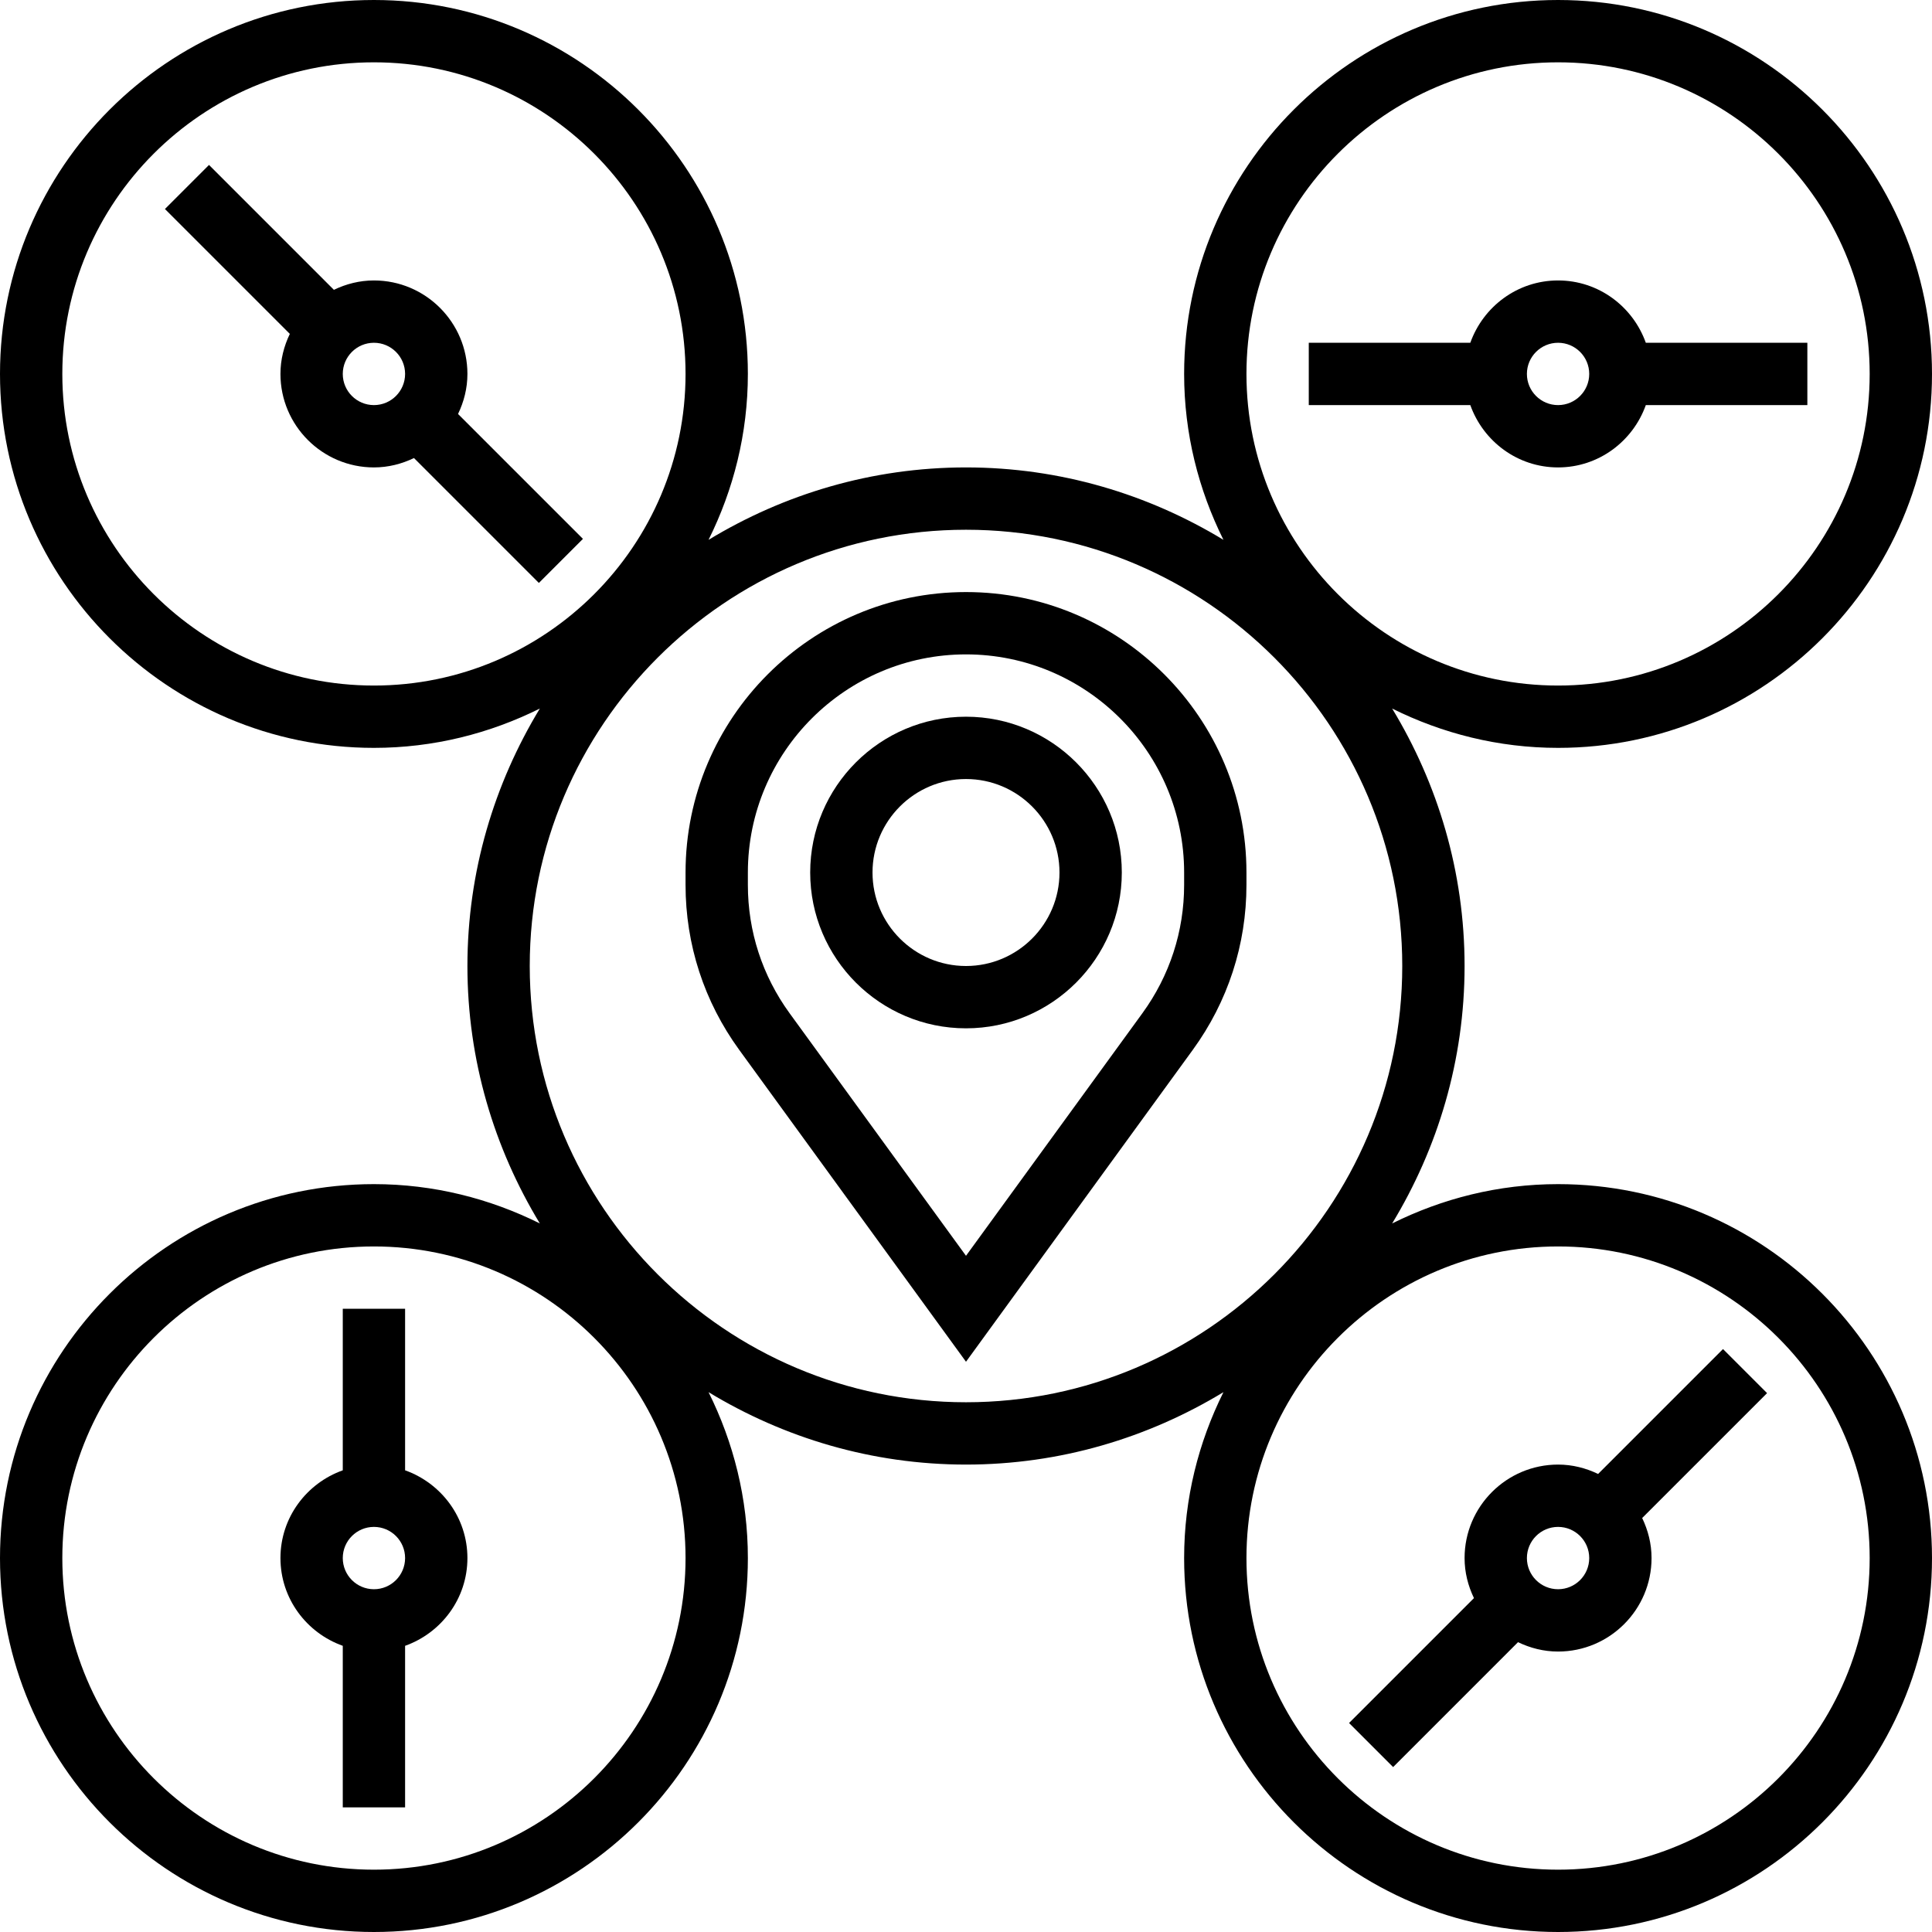
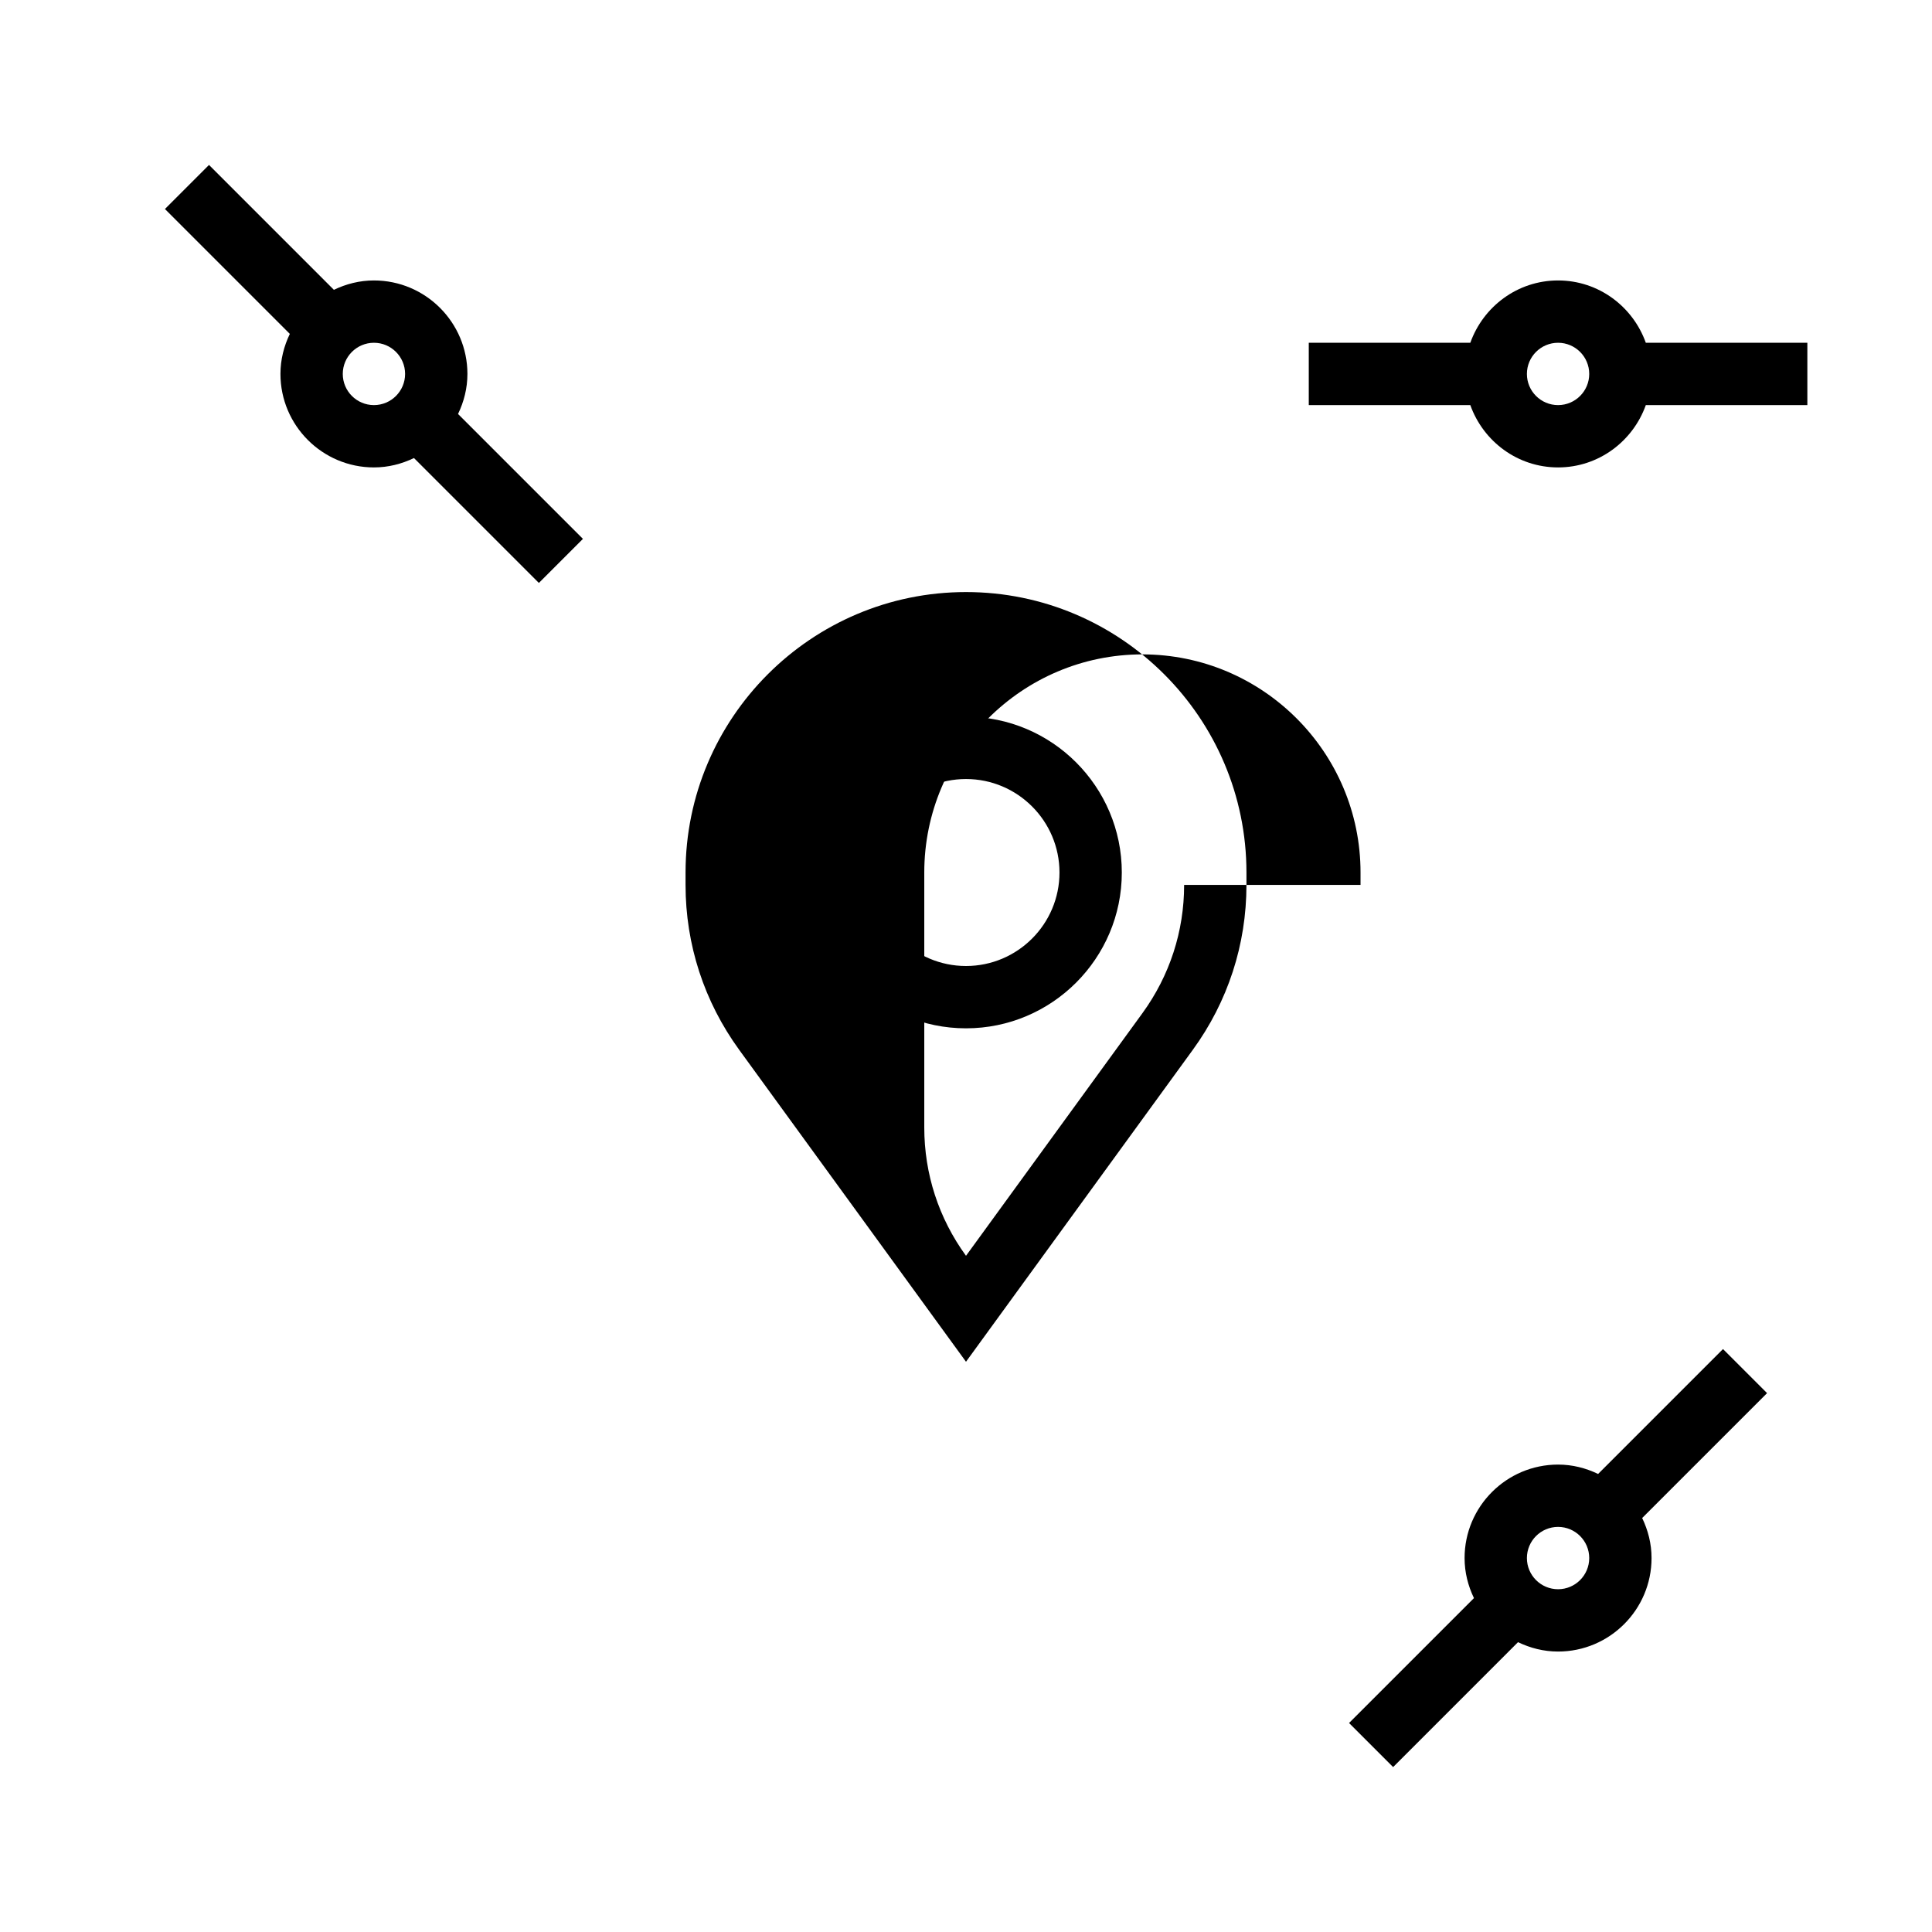
<svg xmlns="http://www.w3.org/2000/svg" fill="#000000" height="800px" width="800px" version="1.1" id="Layer_1" viewBox="0 0 496 496" xml:space="preserve">
  <g>
    <g>
      <g>
        <path d="M120,96c0-13.232-10.768-24-24-24c-3.696,0-7.152,0.904-10.28,2.408L53.656,42.344L42.344,53.656L74.408,85.72     C72.904,88.848,72,92.304,72,96c0,13.232,10.768,24,24,24c3.696,0,7.152-0.904,10.28-2.408l32.064,32.064l11.312-11.312     l-32.064-32.064C119.096,103.152,120,99.696,120,96z M96,104c-4.416,0-8-3.584-8-8s3.584-8,8-8s8,3.584,8,8S100.416,104,96,104z" />
-         <path d="M104,377.472V336H88v41.472c-9.288,3.312-16,12.112-16,22.528s6.712,19.216,16,22.528V464h16v-41.472     c9.288-3.312,16-12.112,16-22.528S113.288,380.784,104,377.472z M96,408c-4.416,0-8-3.584-8-8c0-4.416,3.584-8,8-8s8,3.584,8,8     C104,404.416,100.416,408,96,408z" />
        <path d="M400,120c10.416,0,19.216-6.712,22.528-16H464V88h-41.472c-3.312-9.288-12.112-16-22.528-16s-19.216,6.712-22.528,16H336     v16h41.472C380.784,113.288,389.584,120,400,120z M400,88c4.416,0,8,3.584,8,8s-3.584,8-8,8c-4.416,0-8-3.584-8-8     S395.584,88,400,88z" />
-         <path d="M400,304c-15.312,0-29.736,3.696-42.592,10.096C369.128,294.768,376,272.2,376,248s-6.872-46.768-18.592-66.096     C370.264,188.304,384.688,192,400,192c52.936,0,96-43.064,96-96c0-52.936-43.064-96-96-96c-52.936,0-96,43.064-96,96     c0,15.312,3.696,29.736,10.096,42.592C294.768,126.872,272.2,120,248,120s-46.768,6.872-66.096,18.592     C188.304,125.736,192,111.312,192,96c0-52.936-43.064-96-96-96C43.064,0,0,43.064,0,96s43.064,96,96,96     c15.312,0,29.736-3.696,42.592-10.096C126.872,201.232,120,223.8,120,248s6.872,46.768,18.592,66.096     C125.736,307.696,111.312,304,96,304c-52.936,0-96,43.064-96,96c0,52.936,43.064,96,96,96c52.936,0,96-43.064,96-96     c0-15.312-3.696-29.736-10.096-42.592C201.232,369.128,223.8,376,248,376s46.768-6.872,66.096-18.592     C307.696,370.264,304,384.688,304,400c0,52.936,43.064,96,96,96c52.936,0,96-43.064,96-96C496,347.064,452.936,304,400,304z      M400,16c44.112,0,80,35.888,80,80s-35.888,80-80,80s-80-35.888-80-80S355.888,16,400,16z M96,176c-44.112,0-80-35.888-80-80     s35.888-80,80-80s80,35.888,80,80S140.112,176,96,176z M96,480c-44.112,0-80-35.888-80-80s35.888-80,80-80s80,35.888,80,80     S140.112,480,96,480z M248,360c-61.76,0-112-50.24-112-112s50.24-112,112-112s112,50.24,112,112S309.76,360,248,360z M400,480     c-44.112,0-80-35.888-80-80s35.888-80,80-80s80,35.888,80,80S444.112,480,400,480z" />
        <path d="M442.344,346.344l-32.064,32.064C407.152,376.904,403.696,376,400,376c-13.232,0-24,10.768-24,24     c0,3.696,0.904,7.152,2.408,10.28l-32.064,32.064l11.312,11.312l32.064-32.064c3.128,1.504,6.584,2.408,10.28,2.408     c13.232,0,24-10.768,24-24c0-3.696-0.904-7.152-2.408-10.28l32.064-32.064L442.344,346.344z M400,408c-4.416,0-8-3.584-8-8     c0-4.416,3.584-8,8-8c4.416,0,8,3.584,8,8C408,404.416,404.416,408,400,408z" />
-         <path d="M248,152c-39.704,0-72,32.296-72,72v3.184c0,15.312,4.768,29.952,13.776,42.344L248,349.6l58.224-80.072     C315.232,257.144,320,242.504,320,227.184V224C320,184.296,287.704,152,248,152z M304,227.184     c0,11.904-3.704,23.296-10.712,32.936L248,322.4l-45.288-62.272c-7.008-9.64-10.712-21.032-10.712-32.944V224     c0-30.872,25.128-56,56-56s56,25.128,56,56V227.184z" />
+         <path d="M248,152c-39.704,0-72,32.296-72,72v3.184c0,15.312,4.768,29.952,13.776,42.344L248,349.6l58.224-80.072     C315.232,257.144,320,242.504,320,227.184V224C320,184.296,287.704,152,248,152z M304,227.184     c0,11.904-3.704,23.296-10.712,32.936L248,322.4c-7.008-9.64-10.712-21.032-10.712-32.944V224     c0-30.872,25.128-56,56-56s56,25.128,56,56V227.184z" />
        <path d="M248,184c-22.056,0-40,17.944-40,40c0,22.056,17.944,40,40,40c22.056,0,40-17.944,40-40C288,201.944,270.056,184,248,184     z M248,248c-13.232,0-24-10.768-24-24s10.768-24,24-24s24,10.768,24,24S261.232,248,248,248z" />
      </g>
    </g>
  </g>
</svg>